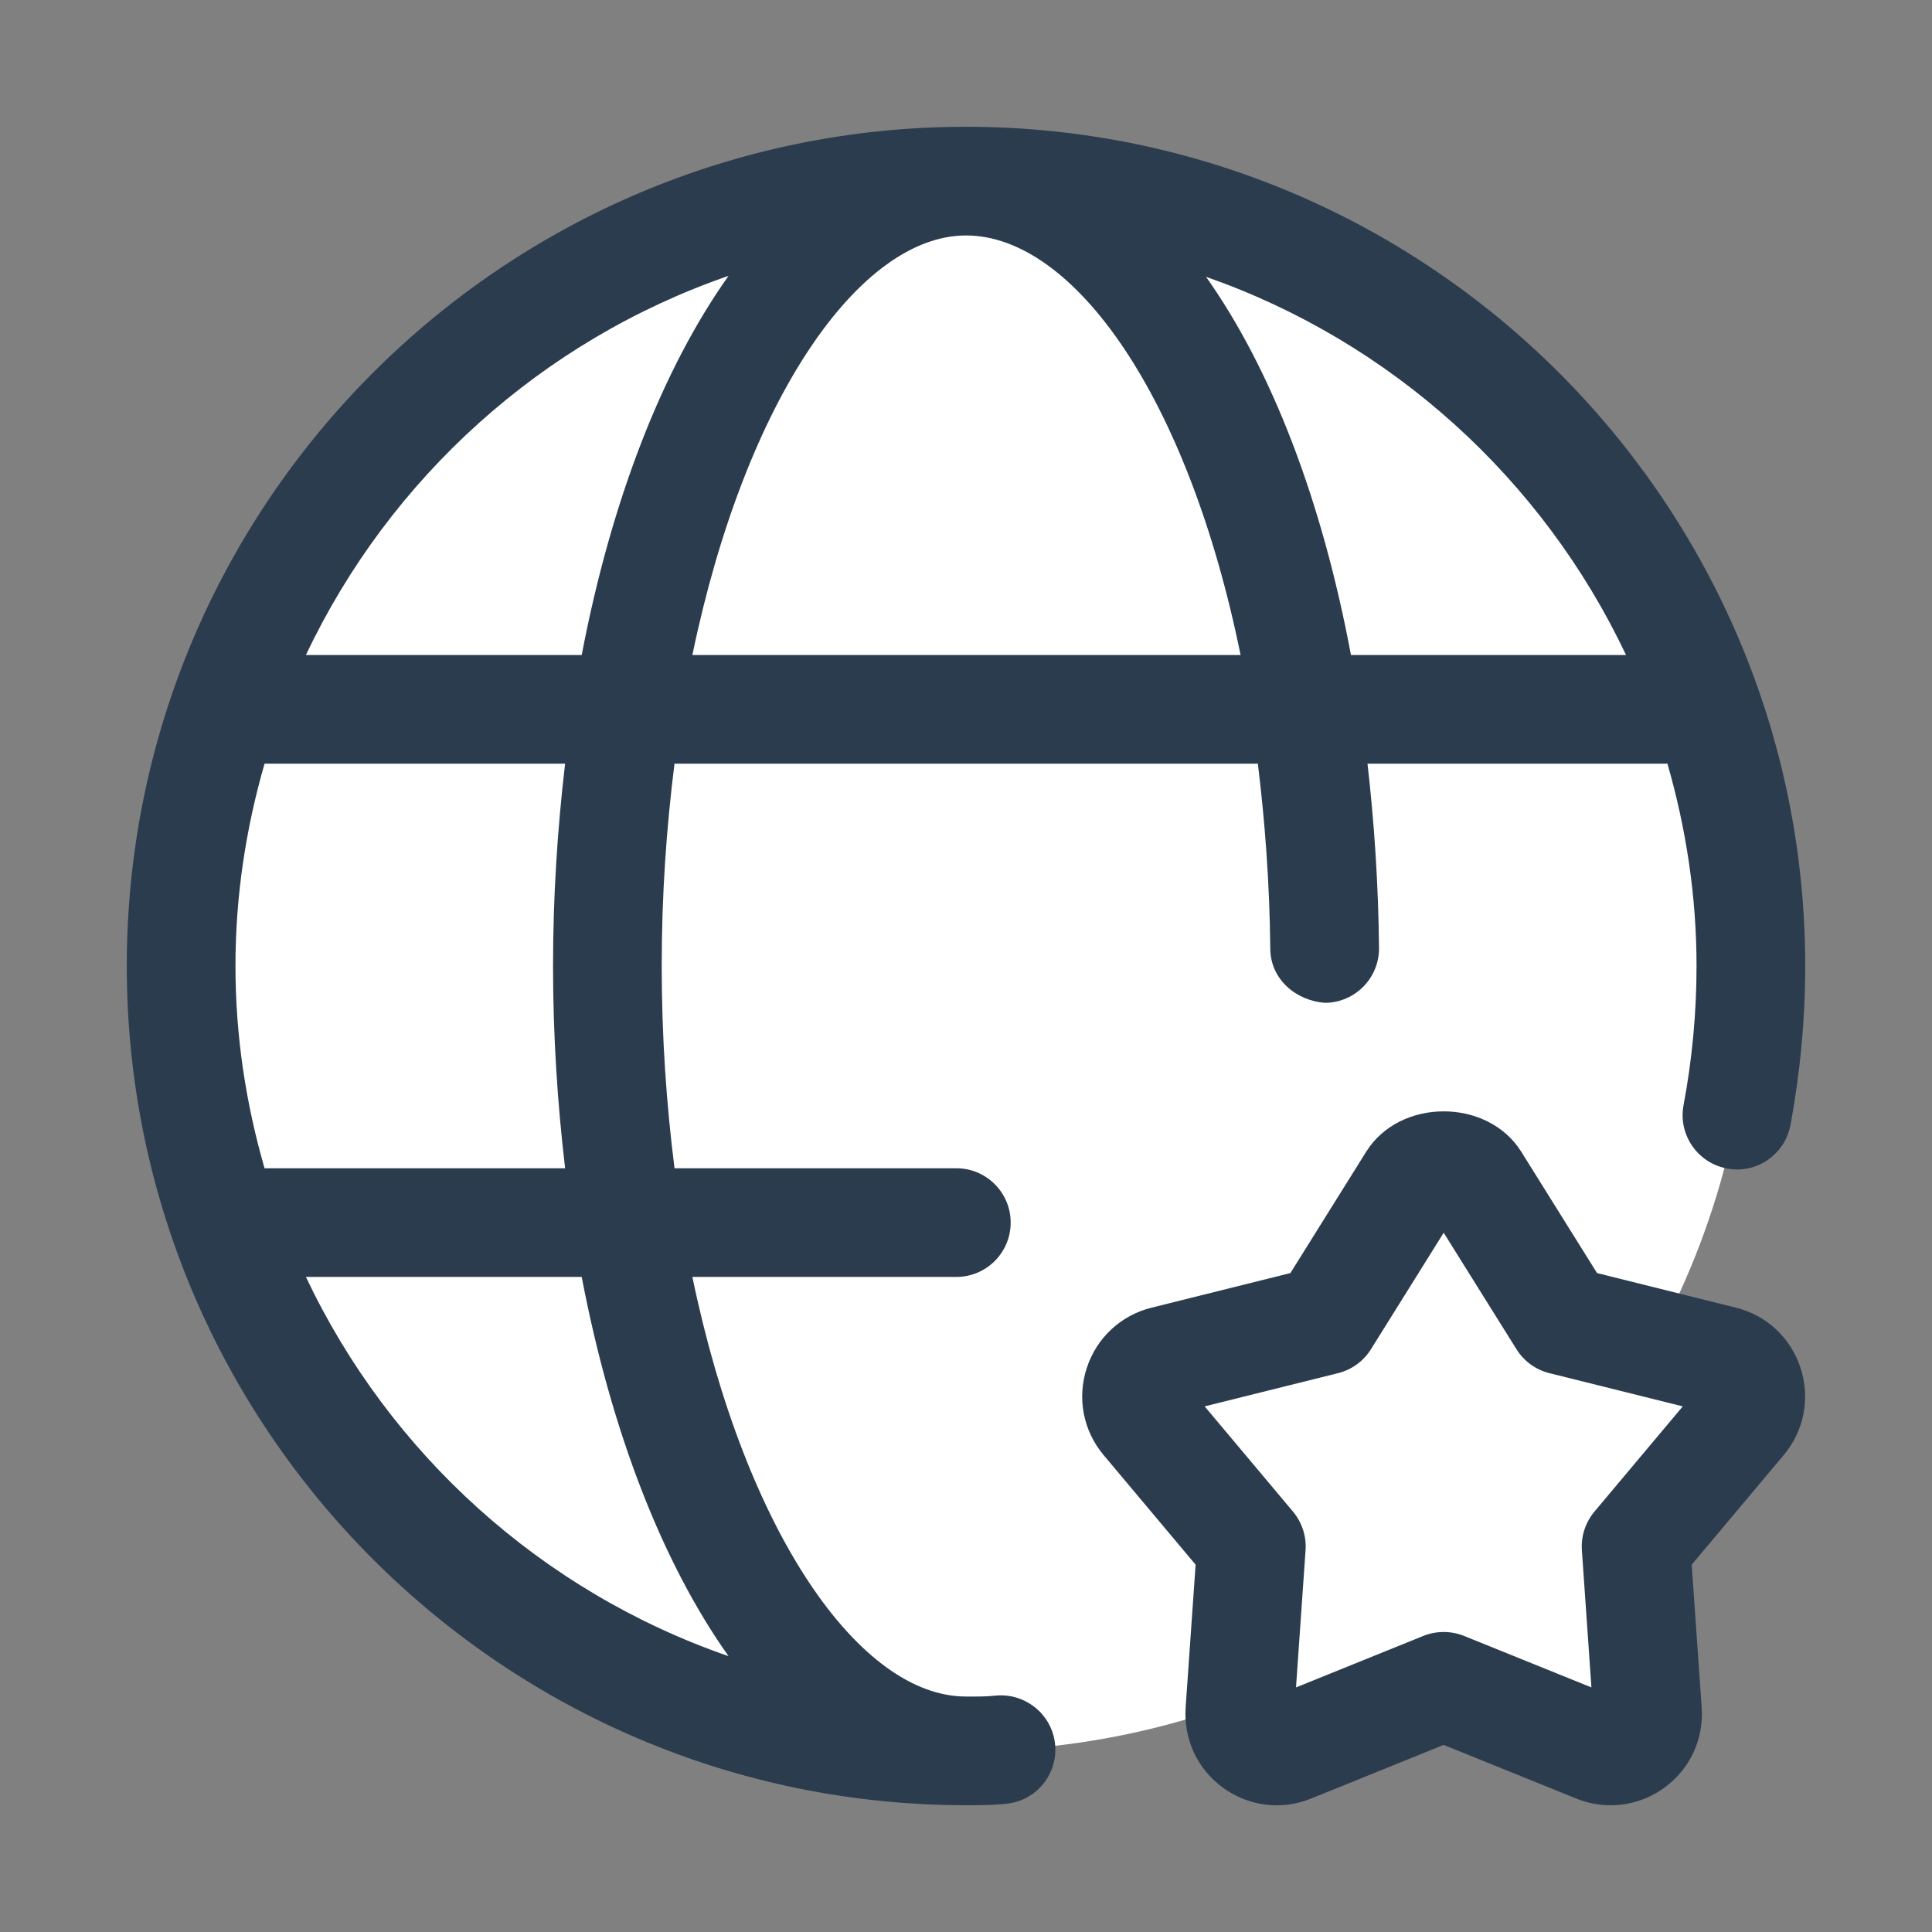
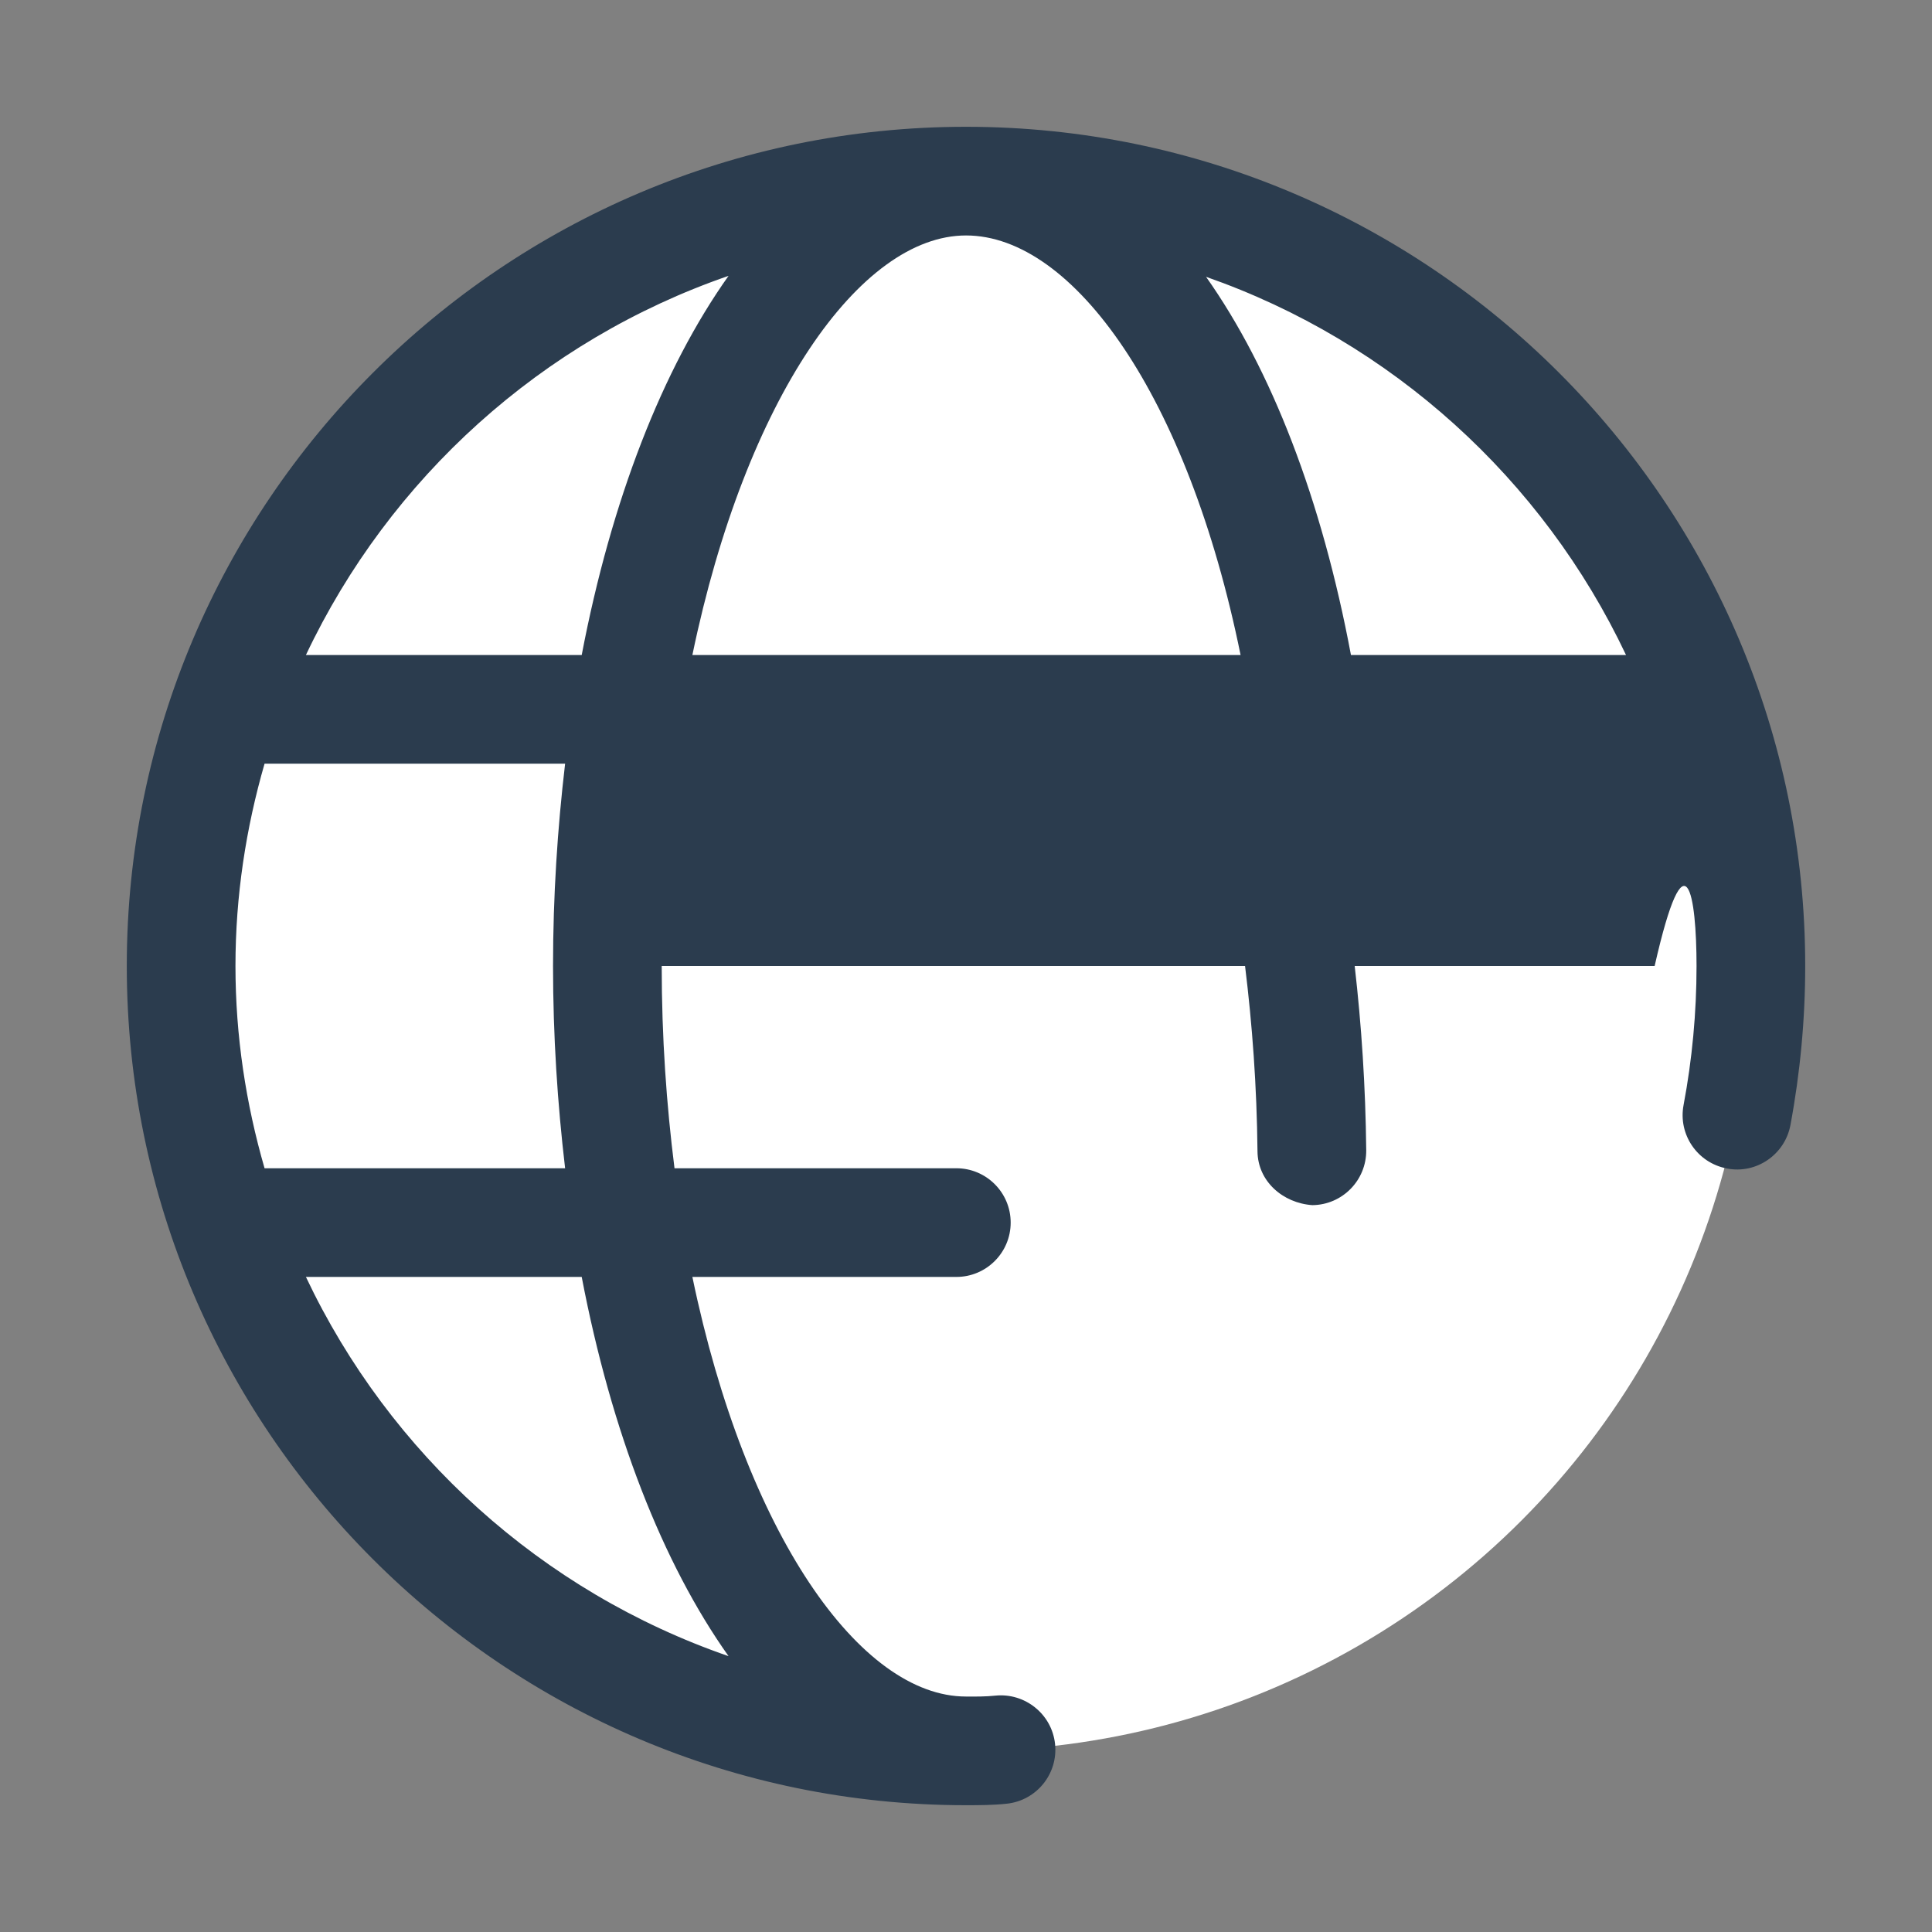
<svg xmlns="http://www.w3.org/2000/svg" version="1.1" viewBox="0 0 32 32" style="enable-background:new 0 0 32 32;" xml:space="preserve">
  <rect x="0" y="0" width="32" height="32" fill="#808080" stroke="none" />
  <style type="text/css">
	.st0{display:none;}
	.st1{display:inline;}
	.st2{fill:#CDF6F9;}
	.st3{fill:#FFFFFF;}
	.st4{fill:#1A83A8;}
</style>
  <g id="Layer_1" class="st0" />
  <g id="Layer_2" />
  <g id="Layer_3" />
  <g id="Layer_4" />
  <g id="Layer_5" />
  <g id="Layer_6" />
  <g id="Layer_7" />
  <g id="Layer_8" />
  <g id="Layer_9">
    <circle cx="16" cy="16" r="13" fill="#ffffff" opacity="1" original-fill="#ffffff" />
-     <path d="M24.433,19.552l1.449,2.319l2.653,0.661c0.44,0.11,0.613,0.642,0.322,0.99l-1.758,2.094l0.191,2.727   c0.032,0.452-0.421,0.782-0.842,0.612l-2.535-1.025l-2.535,1.025c-0.42,0.17-0.874-0.159-0.842-0.612l0.191-2.727l-1.758-2.094   c-0.292-0.347-0.118-0.88,0.322-0.99l2.653-0.661l1.449-2.319C23.632,19.167,24.193,19.167,24.433,19.552z" fill="#ffffff" opacity="1" original-fill="#ffffff" />
-     <path d="M16.486,28.085C16.327,28.102,16.16,28.101,16,28.1c-1.753,0-3.649-2.693-4.532-6.95h4.372   c0.497,0,0.9-0.403,0.9-0.9s-0.403-0.9-0.9-0.9h-4.668c-0.133-1.051-0.212-2.167-0.212-3.35c0-1.183,0.079-2.3,0.212-3.351h9.662   c0.119,0.966,0.195,1.987,0.206,3.07c0.005,0.497,0.421,0.857,0.909,0.891c0.497-0.005,0.896-0.412,0.892-0.909   c-0.011-1.058-0.079-2.076-0.191-3.052h4.968C27.925,13.715,28.1,14.836,28.1,16c0,0.77-0.072,1.545-0.215,2.304   c-0.092,0.488,0.23,0.958,0.719,1.05c0.486,0.095,0.959-0.23,1.051-0.718C29.817,17.768,29.9,16.881,29.9,16   c0-7.665-6.236-13.9-13.9-13.9C8.335,2.1,2.1,8.335,2.1,16S8.335,29.9,16,29.9c0.221,0,0.454-0.001,0.674-0.025   c0.495-0.052,0.853-0.495,0.801-0.989C17.423,28.392,16.977,28.035,16.486,28.085z M9.36,19.35H4.382   C4.074,18.285,3.9,17.163,3.9,16c0-1.164,0.174-2.285,0.482-3.351h4.978c-0.126,1.072-0.2,2.189-0.2,3.351   C9.16,17.161,9.234,18.278,9.36,19.35z M11.468,10.849C12.351,6.592,14.247,3.9,16,3.9c1.777,0,3.674,2.655,4.548,6.949H11.468z    M26.932,10.849h-4.556c-0.482-2.573-1.317-4.733-2.4-6.264C23.049,5.659,25.553,7.934,26.932,10.849z M12.067,4.569   c-1.092,1.538-1.941,3.711-2.432,6.28H5.067C6.453,7.92,8.975,5.636,12.067,4.569z M5.067,21.15h4.568   c0.491,2.569,1.34,4.743,2.432,6.281C8.974,26.363,6.453,24.08,5.067,21.15z" fill="#2b3c4e" opacity="1" original-fill="#999999" />
-     <path d="M28.752,21.659l-2.3-0.573l-1.256-2.011c-0.559-0.891-2.011-0.889-2.567,0l-1.256,2.011l-2.299,0.573   c-0.51,0.126-0.911,0.5-1.074,1s-0.059,1.039,0.279,1.441l1.524,1.816l-0.165,2.363c-0.037,0.524,0.193,1.021,0.618,1.331   c0.426,0.31,0.969,0.378,1.459,0.18l2.196-0.889l2.198,0.889c0.185,0.075,0.378,0.111,0.569,0.111c0.313,0,0.624-0.099,0.889-0.291   c0.425-0.309,0.655-0.806,0.618-1.329l-0.165-2.365l1.524-1.816c0.338-0.402,0.442-0.941,0.279-1.441S29.261,21.785,28.752,21.659z    M26.409,25.037c-0.149,0.179-0.225,0.409-0.208,0.641l0.158,2.271l-2.11-0.853c-0.107-0.043-0.223-0.065-0.337-0.065   s-0.229,0.022-0.338,0.065l-2.108,0.853l0.158-2.271c0.017-0.232-0.059-0.462-0.208-0.641l-1.463-1.743l2.208-0.55   c0.227-0.056,0.422-0.198,0.546-0.396l1.205-1.93l1.206,1.93c0.124,0.198,0.319,0.34,0.546,0.396l2.208,0.55L26.409,25.037z" fill="#2b3c4e" opacity="1" original-fill="#999999" />
+     <path d="M16.486,28.085C16.327,28.102,16.16,28.101,16,28.1c-1.753,0-3.649-2.693-4.532-6.95h4.372   c0.497,0,0.9-0.403,0.9-0.9s-0.403-0.9-0.9-0.9h-4.668c-0.133-1.051-0.212-2.167-0.212-3.35h9.662   c0.119,0.966,0.195,1.987,0.206,3.07c0.005,0.497,0.421,0.857,0.909,0.891c0.497-0.005,0.896-0.412,0.892-0.909   c-0.011-1.058-0.079-2.076-0.191-3.052h4.968C27.925,13.715,28.1,14.836,28.1,16c0,0.77-0.072,1.545-0.215,2.304   c-0.092,0.488,0.23,0.958,0.719,1.05c0.486,0.095,0.959-0.23,1.051-0.718C29.817,17.768,29.9,16.881,29.9,16   c0-7.665-6.236-13.9-13.9-13.9C8.335,2.1,2.1,8.335,2.1,16S8.335,29.9,16,29.9c0.221,0,0.454-0.001,0.674-0.025   c0.495-0.052,0.853-0.495,0.801-0.989C17.423,28.392,16.977,28.035,16.486,28.085z M9.36,19.35H4.382   C4.074,18.285,3.9,17.163,3.9,16c0-1.164,0.174-2.285,0.482-3.351h4.978c-0.126,1.072-0.2,2.189-0.2,3.351   C9.16,17.161,9.234,18.278,9.36,19.35z M11.468,10.849C12.351,6.592,14.247,3.9,16,3.9c1.777,0,3.674,2.655,4.548,6.949H11.468z    M26.932,10.849h-4.556c-0.482-2.573-1.317-4.733-2.4-6.264C23.049,5.659,25.553,7.934,26.932,10.849z M12.067,4.569   c-1.092,1.538-1.941,3.711-2.432,6.28H5.067C6.453,7.92,8.975,5.636,12.067,4.569z M5.067,21.15h4.568   c0.491,2.569,1.34,4.743,2.432,6.281C8.974,26.363,6.453,24.08,5.067,21.15z" fill="#2b3c4e" opacity="1" original-fill="#999999" />
  </g>
  <g id="Layer_10" />
  <g id="Layer_11" />
  <g id="Layer_12" />
  <g id="Layer_13" />
  <g id="Layer_14" />
  <g id="Layer_15" />
  <g id="Layer_16" />
  <g id="Layer_17" />
  <g id="Layer_18" />
  <g id="Layer_19" />
  <g id="Layer_20" />
  <g id="Layer_21" />
  <g id="Layer_22" />
  <g id="Layer_23" />
  <g id="Layer_24" />
  <g id="Layer_25" />
  <g id="Layer_26" />
</svg>